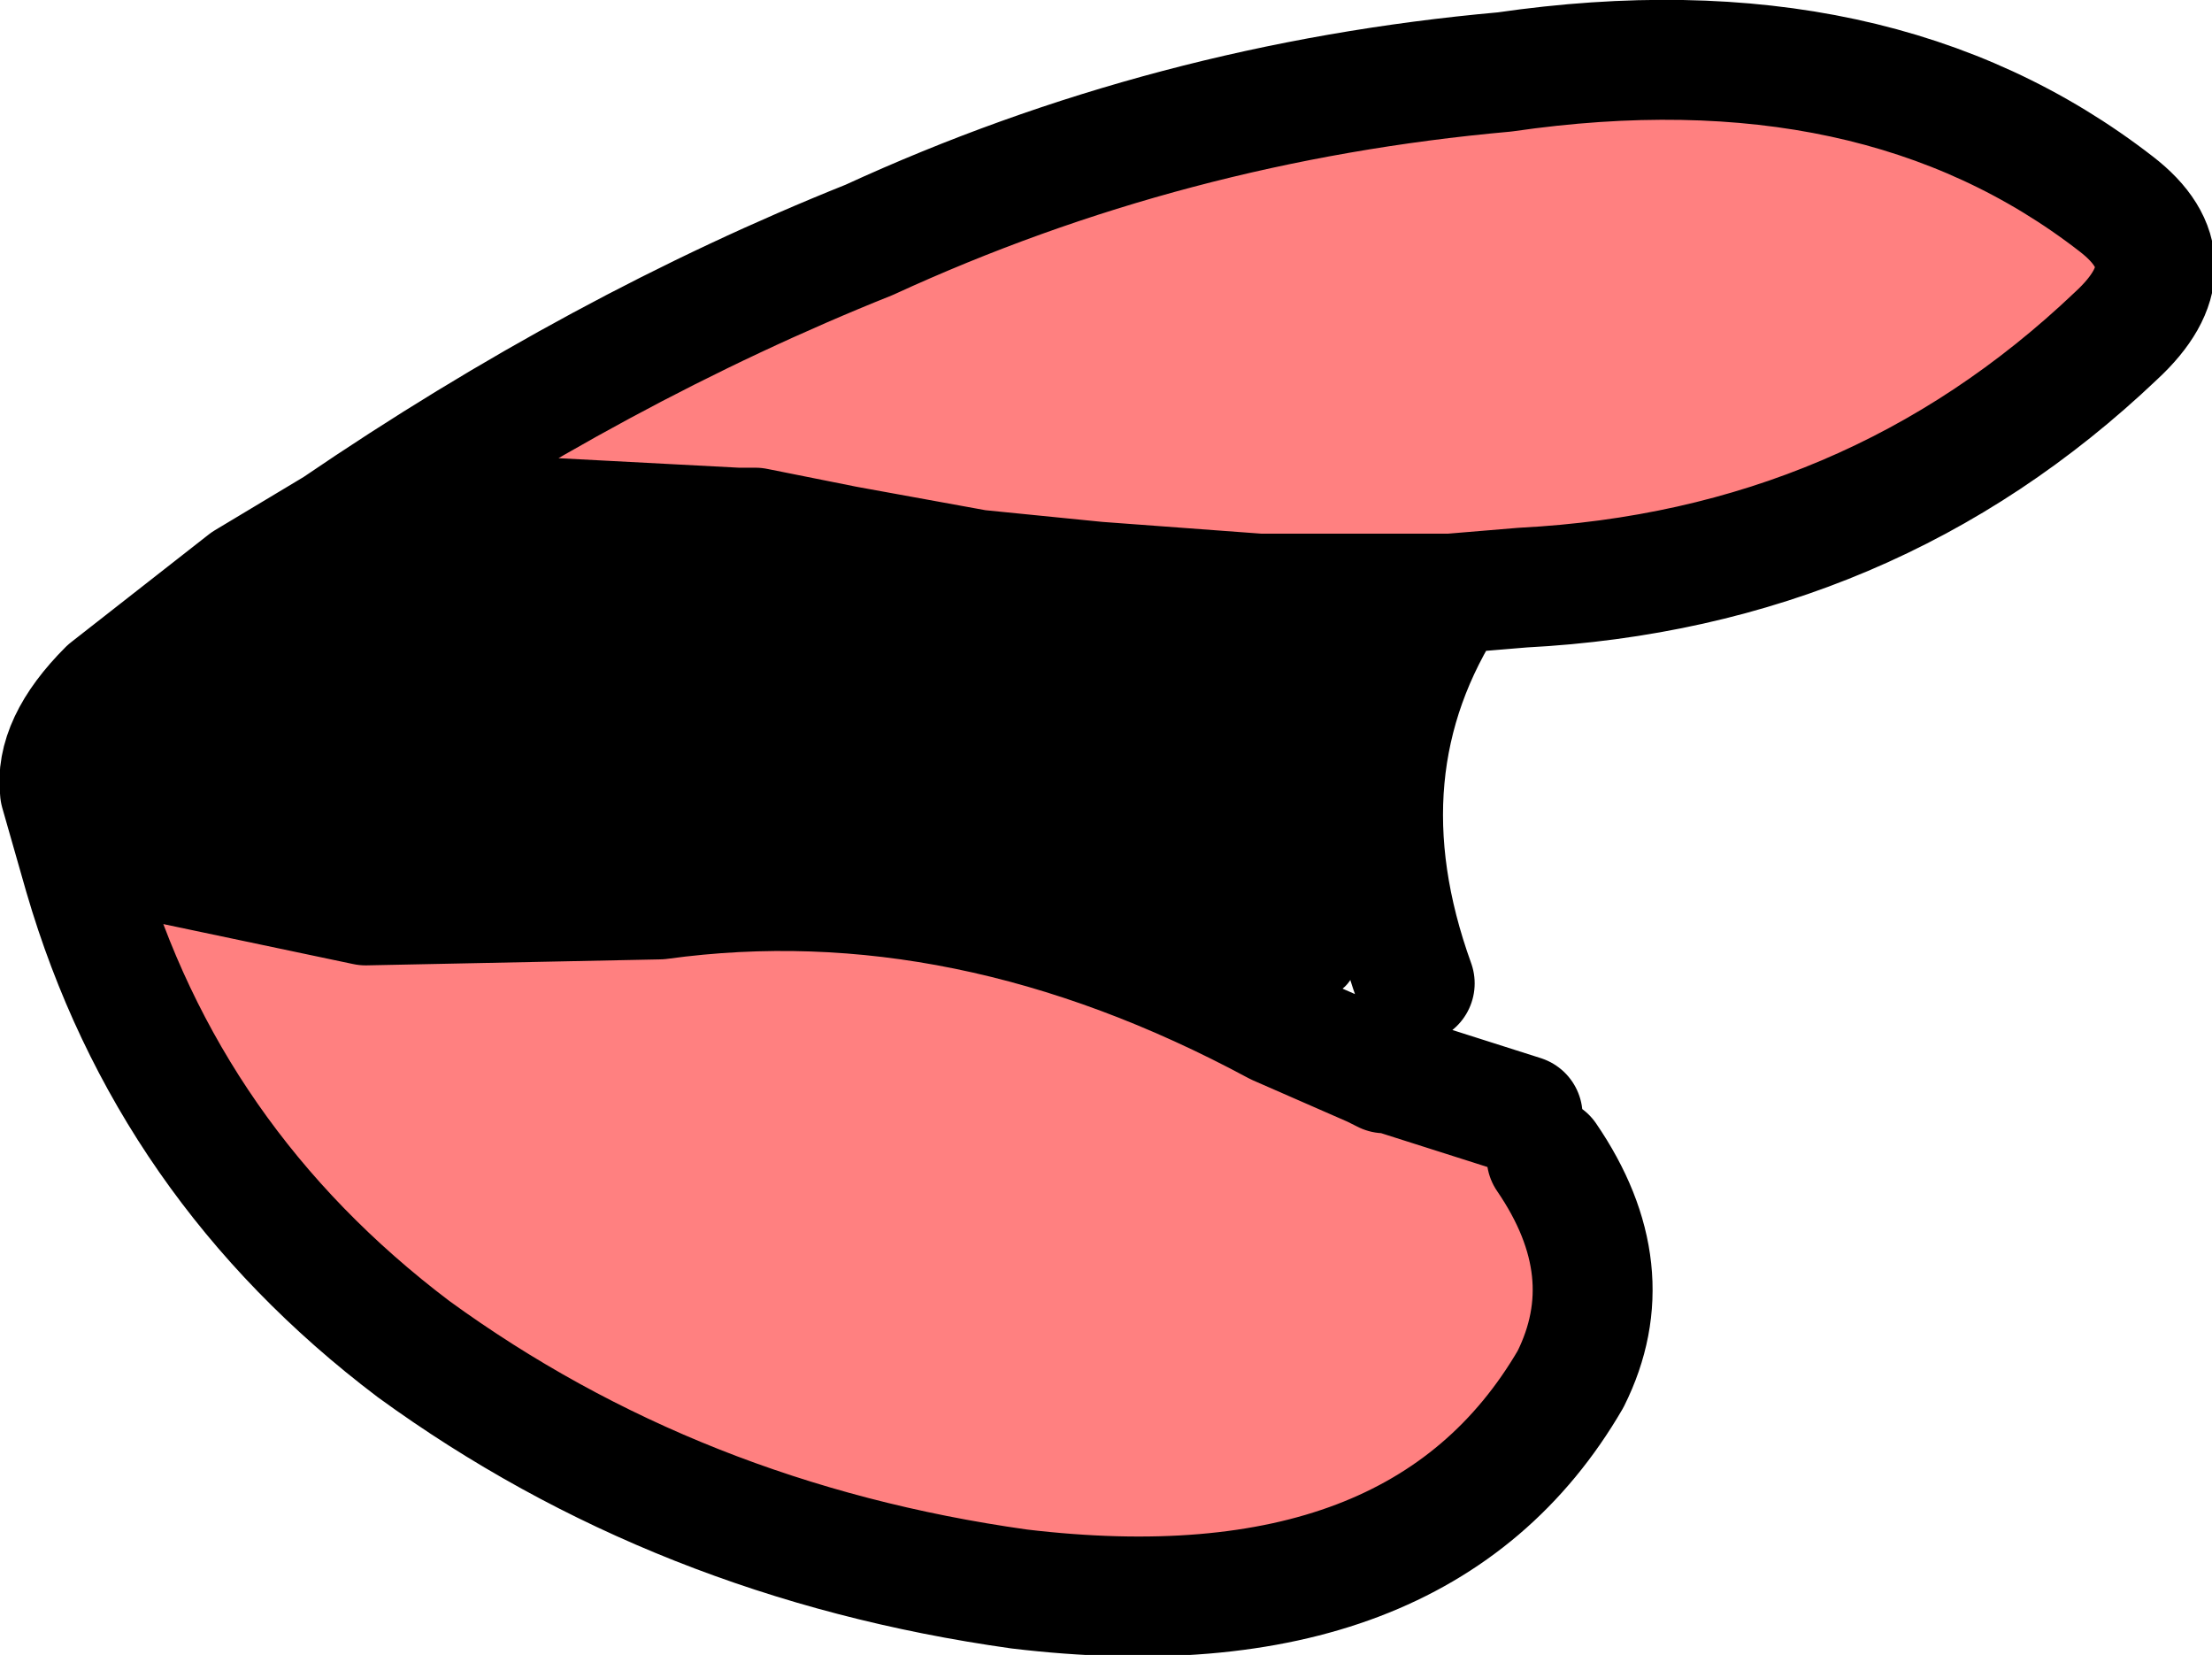
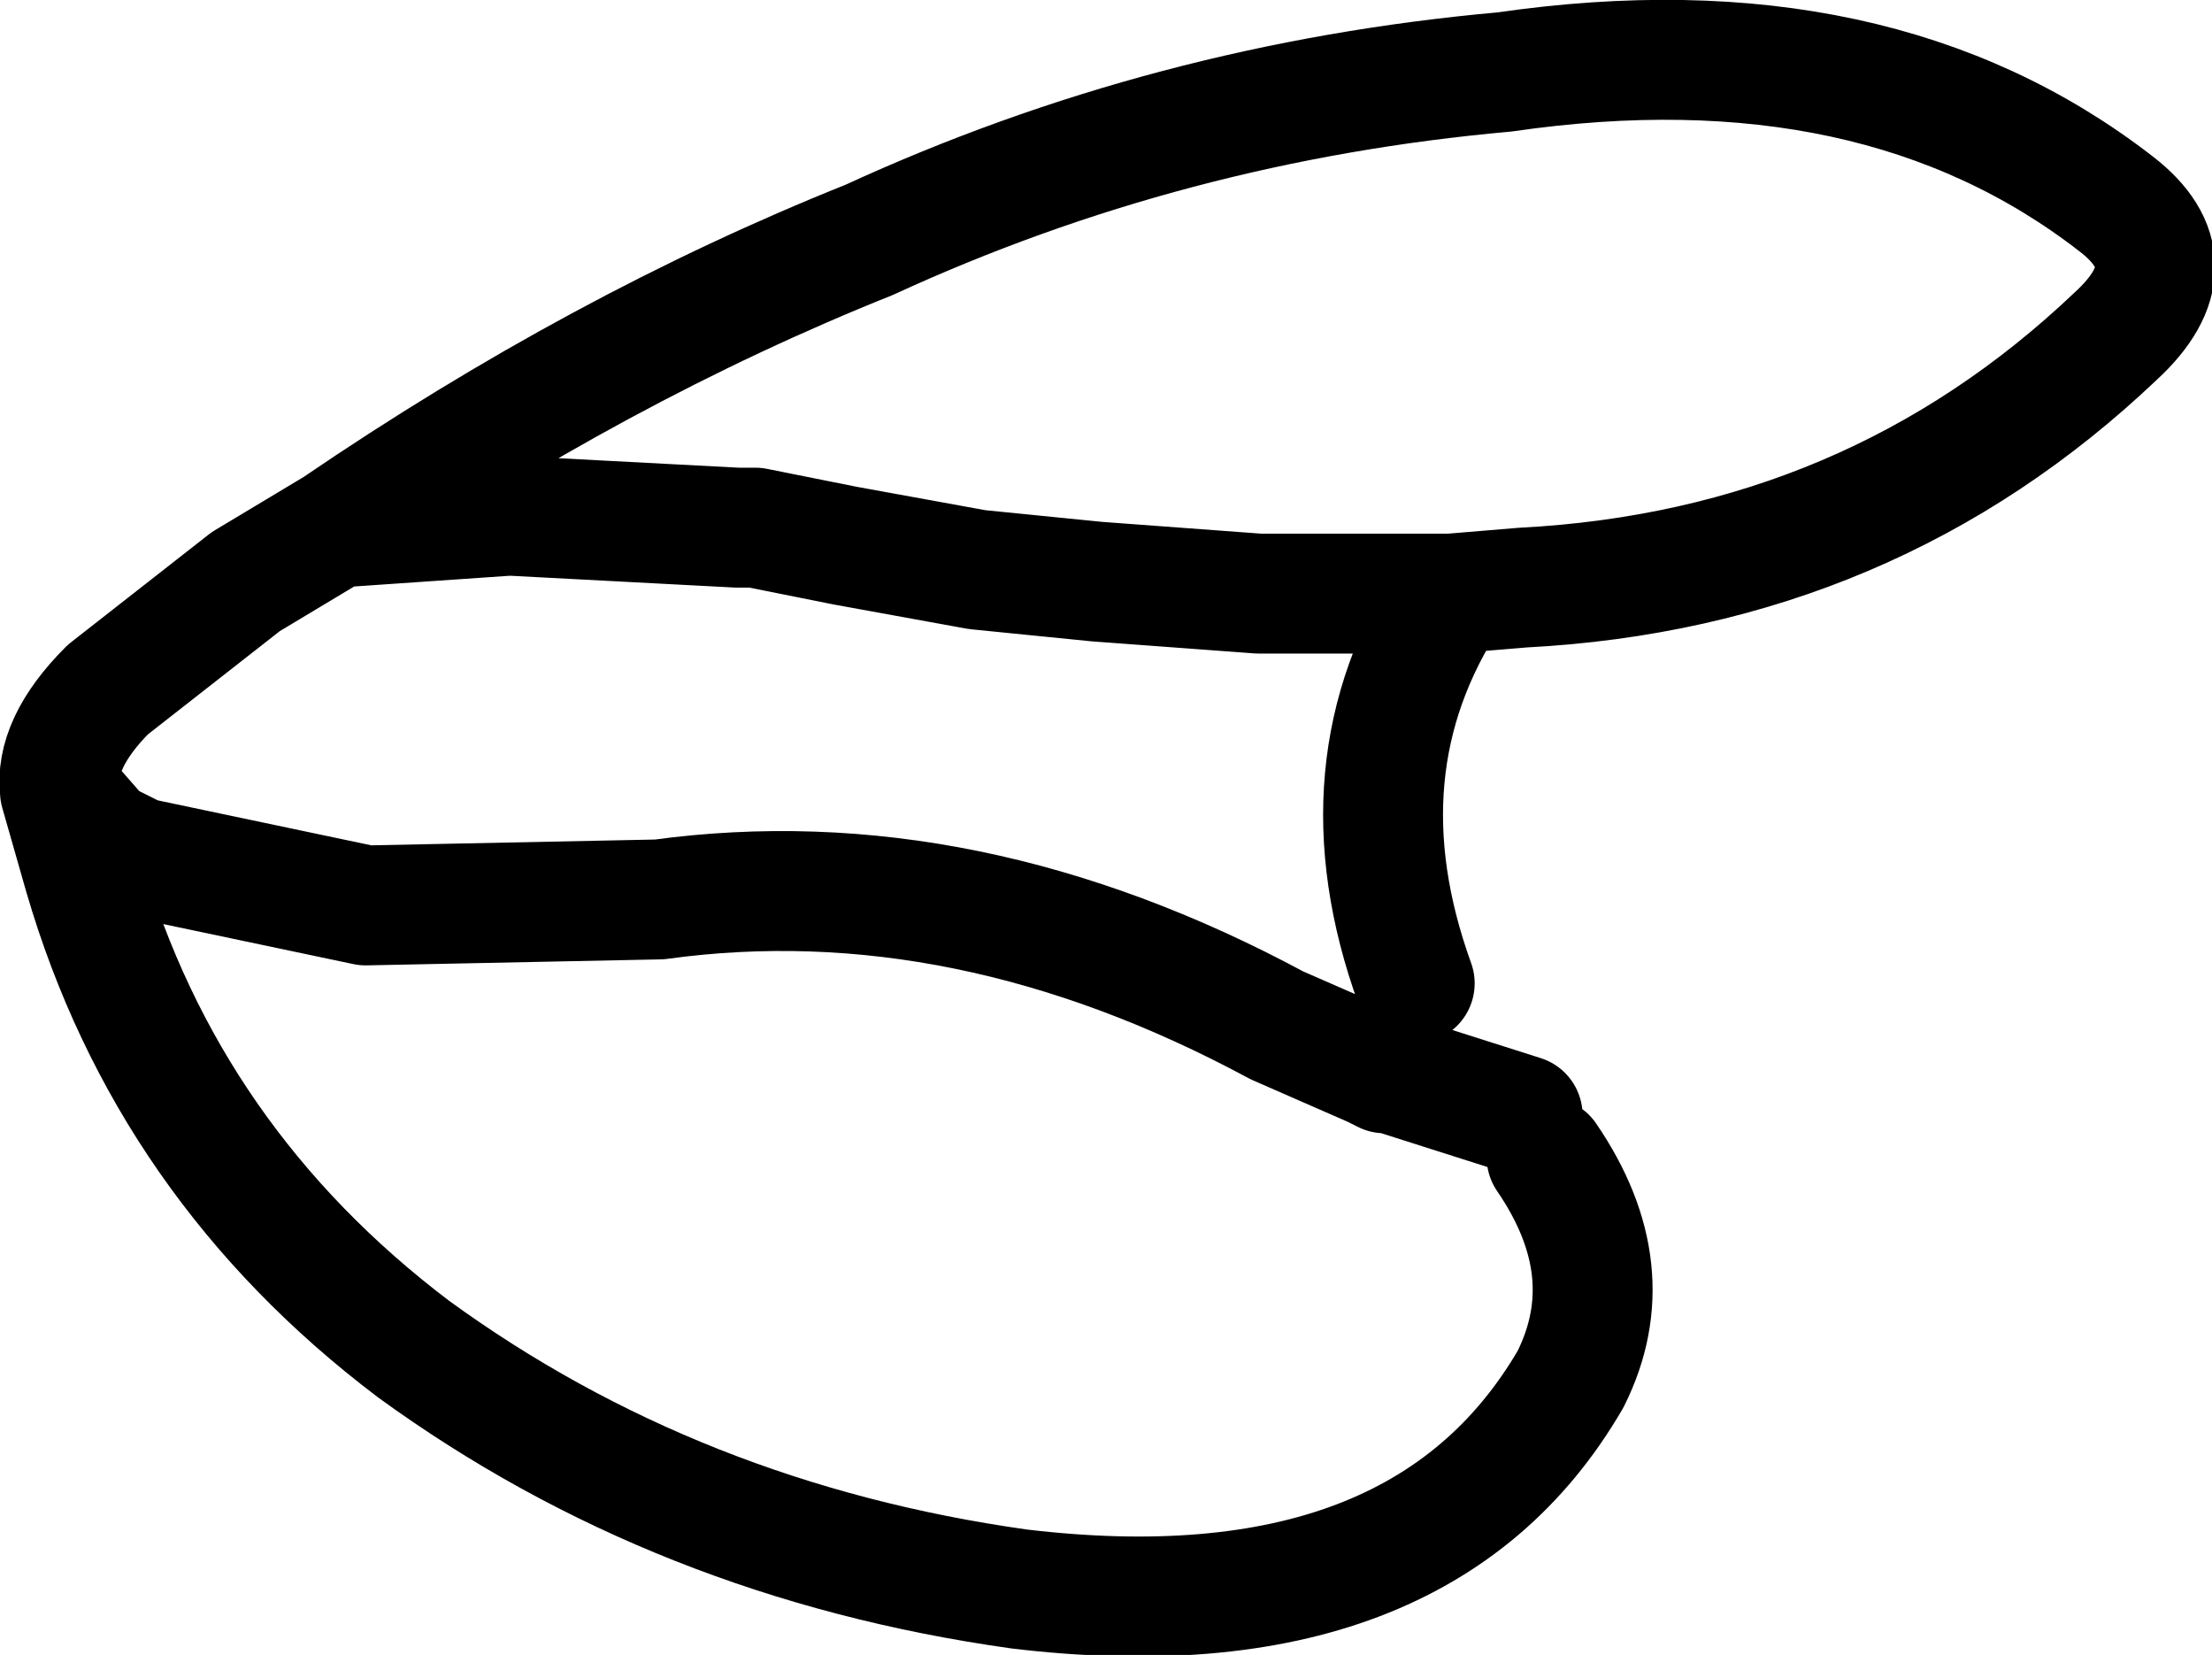
<svg xmlns="http://www.w3.org/2000/svg" height="13.8px" width="18.45px">
  <g transform="matrix(1.0, 0.0, 0.0, 1.0, -124.6, -71.75)">
-     <path d="M135.1 76.7 L135.35 76.9 135.45 76.85 Q136.35 77.2 135.9 77.8 136.15 78.65 136.0 79.1 L135.9 79.85 Q135.8 80.1 135.5 80.05 134.95 79.95 134.65 79.55 L134.35 79.45 133.05 79.15 131.9 79.05 131.8 79.0 131.8 78.95 131.5 78.9 Q130.0 79.15 128.65 78.9 L128.55 78.9 127.8 79.3 127.65 79.3 125.75 78.9 125.45 78.75 125.75 78.9 127.65 79.3 125.8 79.05 125.6 78.9 125.45 78.75 125.35 78.4 Q125.35 77.85 125.5 77.5 L126.65 76.6 127.7 76.6 128.85 76.05 129.6 75.9 130.75 76.1 131.3 75.9 132.75 76.5 133.2 76.7 133.25 76.8 133.75 76.6 135.1 76.7 M128.85 76.05 L130.75 76.15 130.9 76.15 131.65 76.3 132.75 76.5 131.65 76.3 130.9 76.15 130.75 76.15 128.85 76.05" fill="#000000" fill-rule="evenodd" stroke="none" />
-     <path d="M127.4 76.15 Q129.6 74.65 131.85 73.75 134.35 72.6 137.15 72.35 140.25 71.9 142.25 73.45 142.9 73.95 142.25 74.55 140.2 76.5 137.3 76.65 L136.7 76.7 135.1 76.7 133.75 76.6 132.75 76.5 131.3 75.9 130.75 76.1 129.6 75.9 128.85 76.05 127.4 76.15 M127.65 79.3 L130.1 79.25 Q132.65 78.9 135.25 80.3 L136.05 80.65 136.15 80.7 136.2 80.7 137.3 81.05 137.5 81.4 Q138.15 82.35 137.7 83.25 136.45 85.4 133.1 85.0 130.25 84.6 128.05 83.0 126.0 81.45 125.3 79.05 L125.6 78.9 125.8 79.05 127.65 79.3" fill="#ff8080" fill-rule="evenodd" stroke="none" />
    <path d="M127.4 76.15 Q129.6 74.65 131.85 73.75 134.35 72.6 137.15 72.35 140.25 71.9 142.25 73.45 142.9 73.95 142.25 74.55 140.2 76.5 137.3 76.65 L136.7 76.7 Q135.75 78.15 136.4 79.95 M136.7 76.7 L135.1 76.7 133.75 76.6 132.75 76.5 131.65 76.3 130.9 76.15 130.75 76.15 128.85 76.05 127.4 76.15 126.65 76.6 125.5 77.5 Q125.05 77.95 125.1 78.35 L125.45 78.75 125.75 78.9 127.65 79.3 130.1 79.25 Q132.65 78.9 135.25 80.3 L136.05 80.65 136.15 80.7 136.2 80.7 137.3 81.05 M137.5 81.4 Q138.15 82.35 137.7 83.25 136.45 85.4 133.1 85.0 130.25 84.6 128.05 83.0 126.0 81.45 125.3 79.05 L125.1 78.35" fill="none" stroke="#000000" stroke-linecap="round" stroke-linejoin="round" stroke-width="1.0" />
  </g>
</svg>